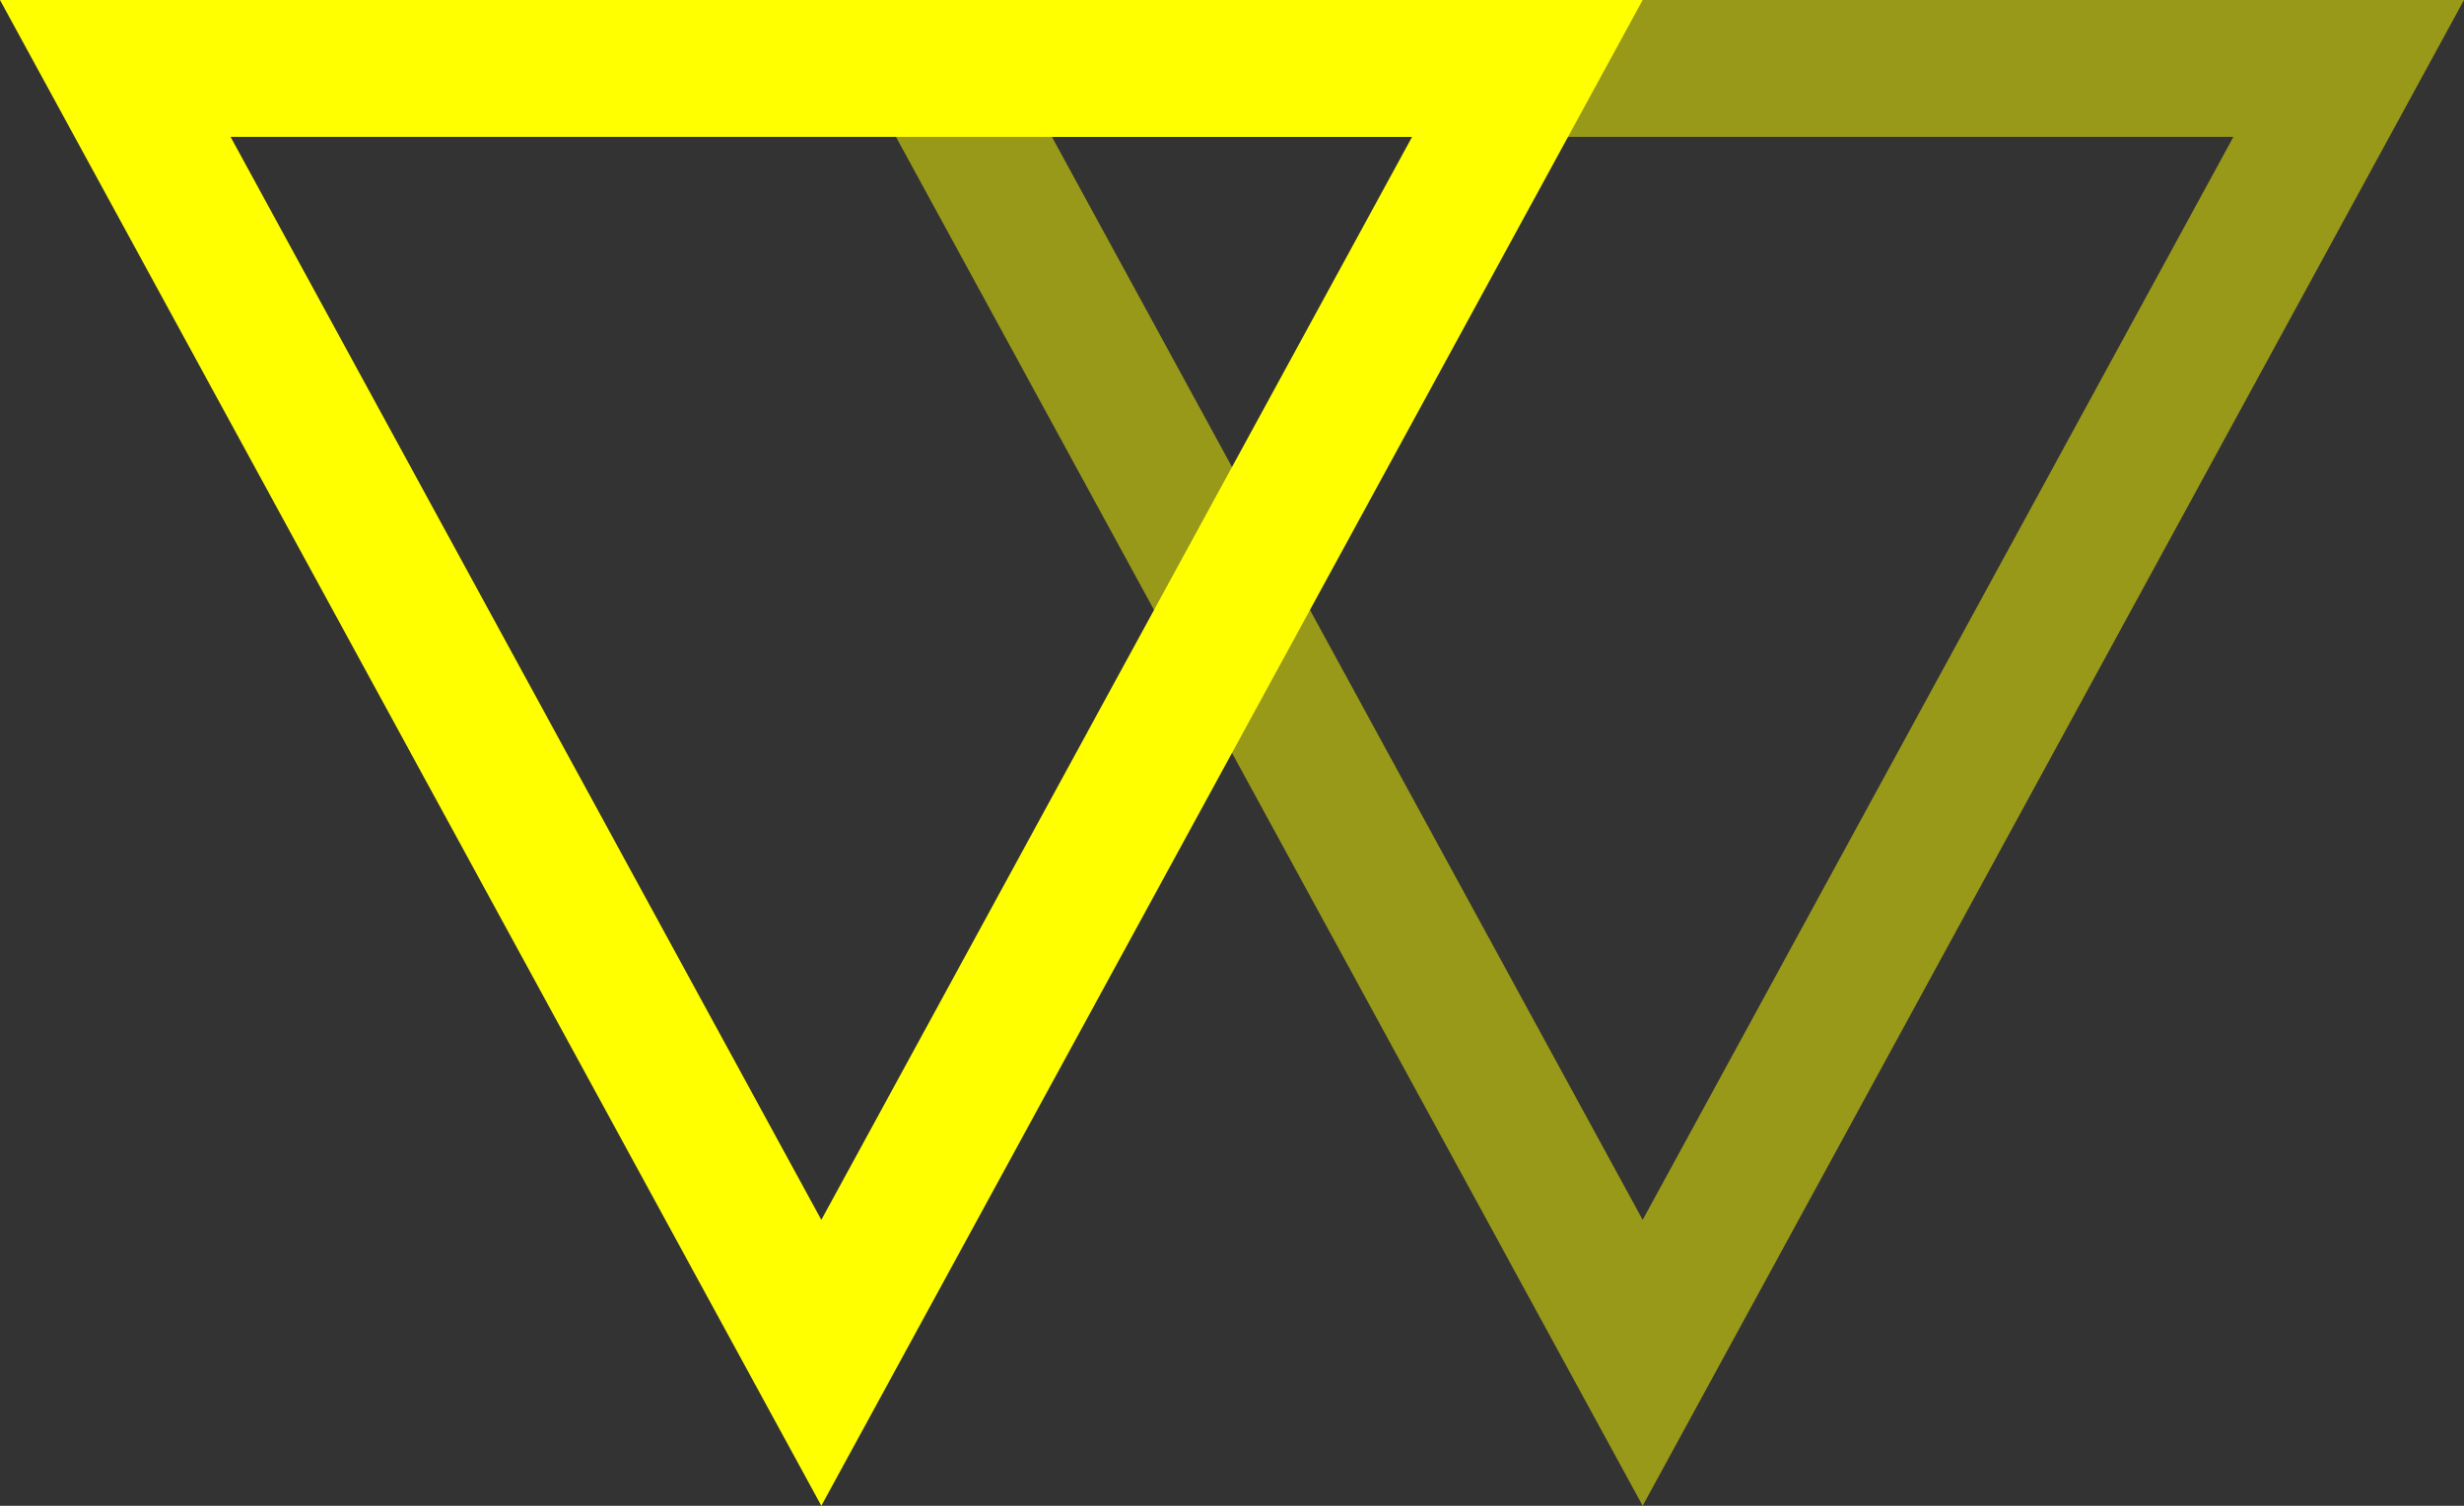
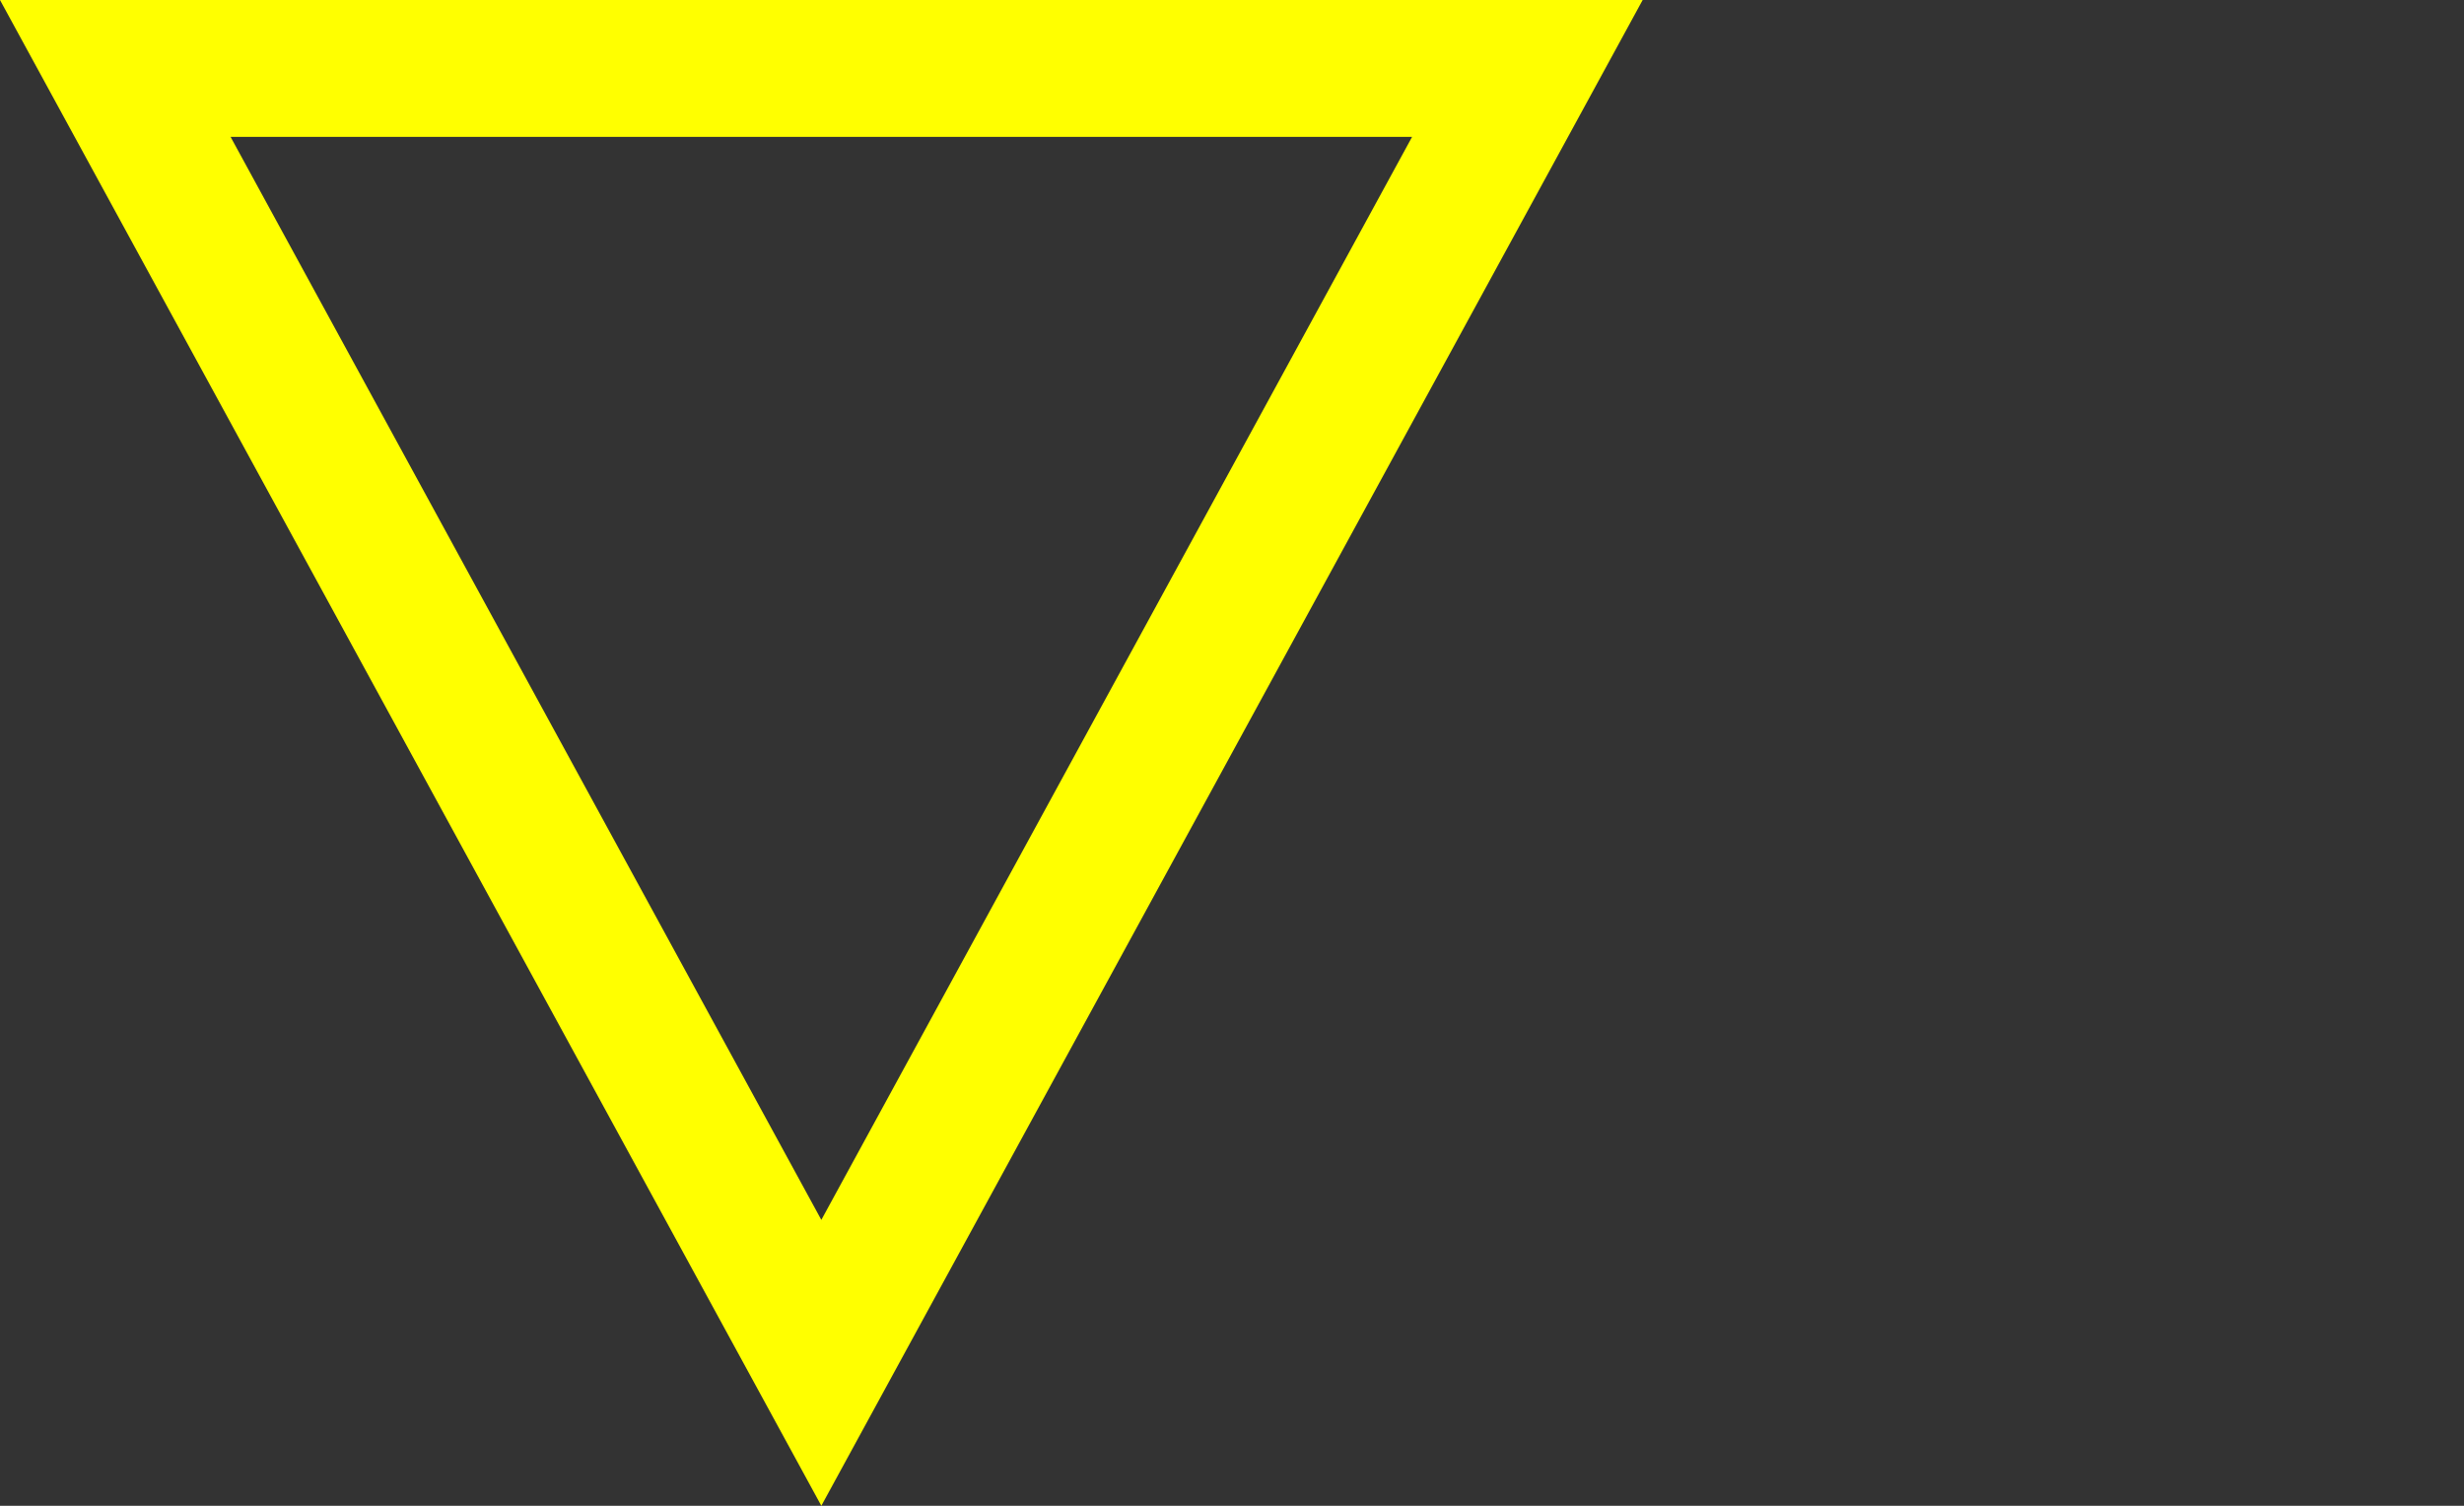
<svg xmlns="http://www.w3.org/2000/svg" width="36" height="22">
  <rect width="100%" height="100%" fill="#333333" stroke="none" />
  <g fill="none">
-     <path d="M12 22 0 0h24Z" />
    <path d="M12 17.823 20.631 2H3.369L12 17.823M12 22 0 0h24L12 22Z" fill="#ff0" />
    <g opacity=".5">
      <path d="M24 22 12 0h24Z" />
-       <path d="M24 17.823 32.631 2H15.369L24 17.823M24 22 12 0h24L24 22Z" fill="#ff0" />
    </g>
  </g>
</svg>